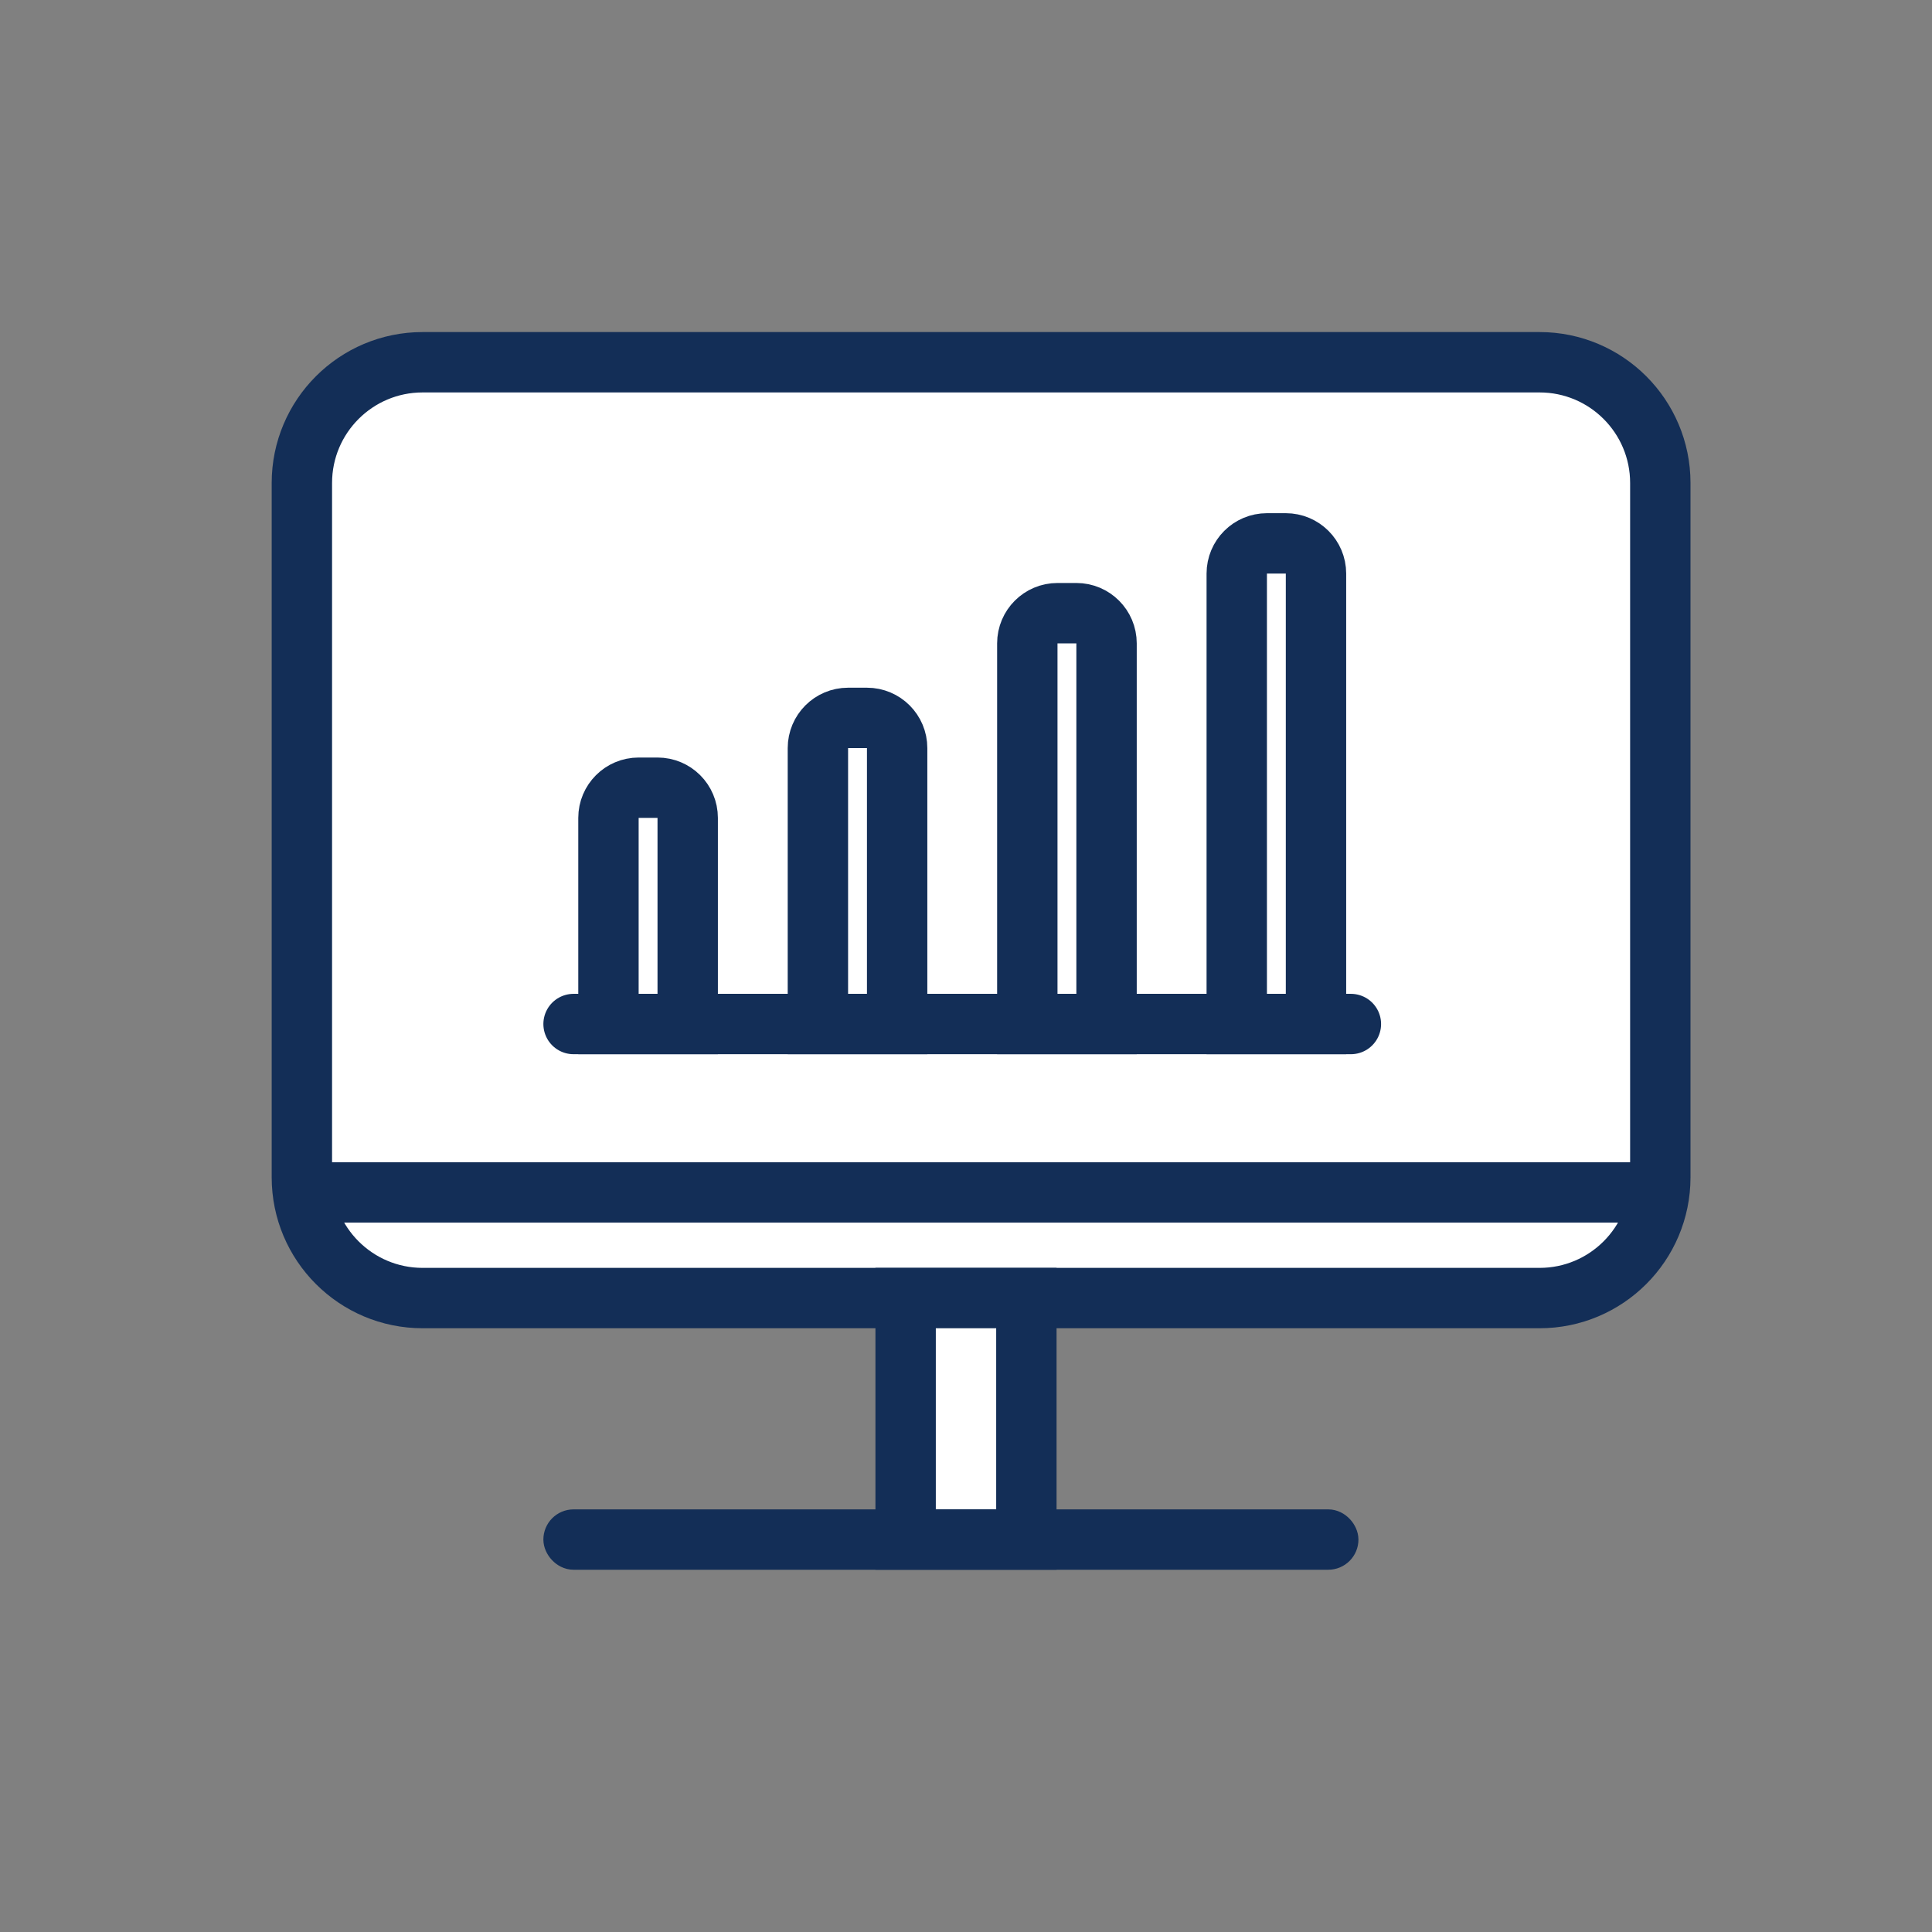
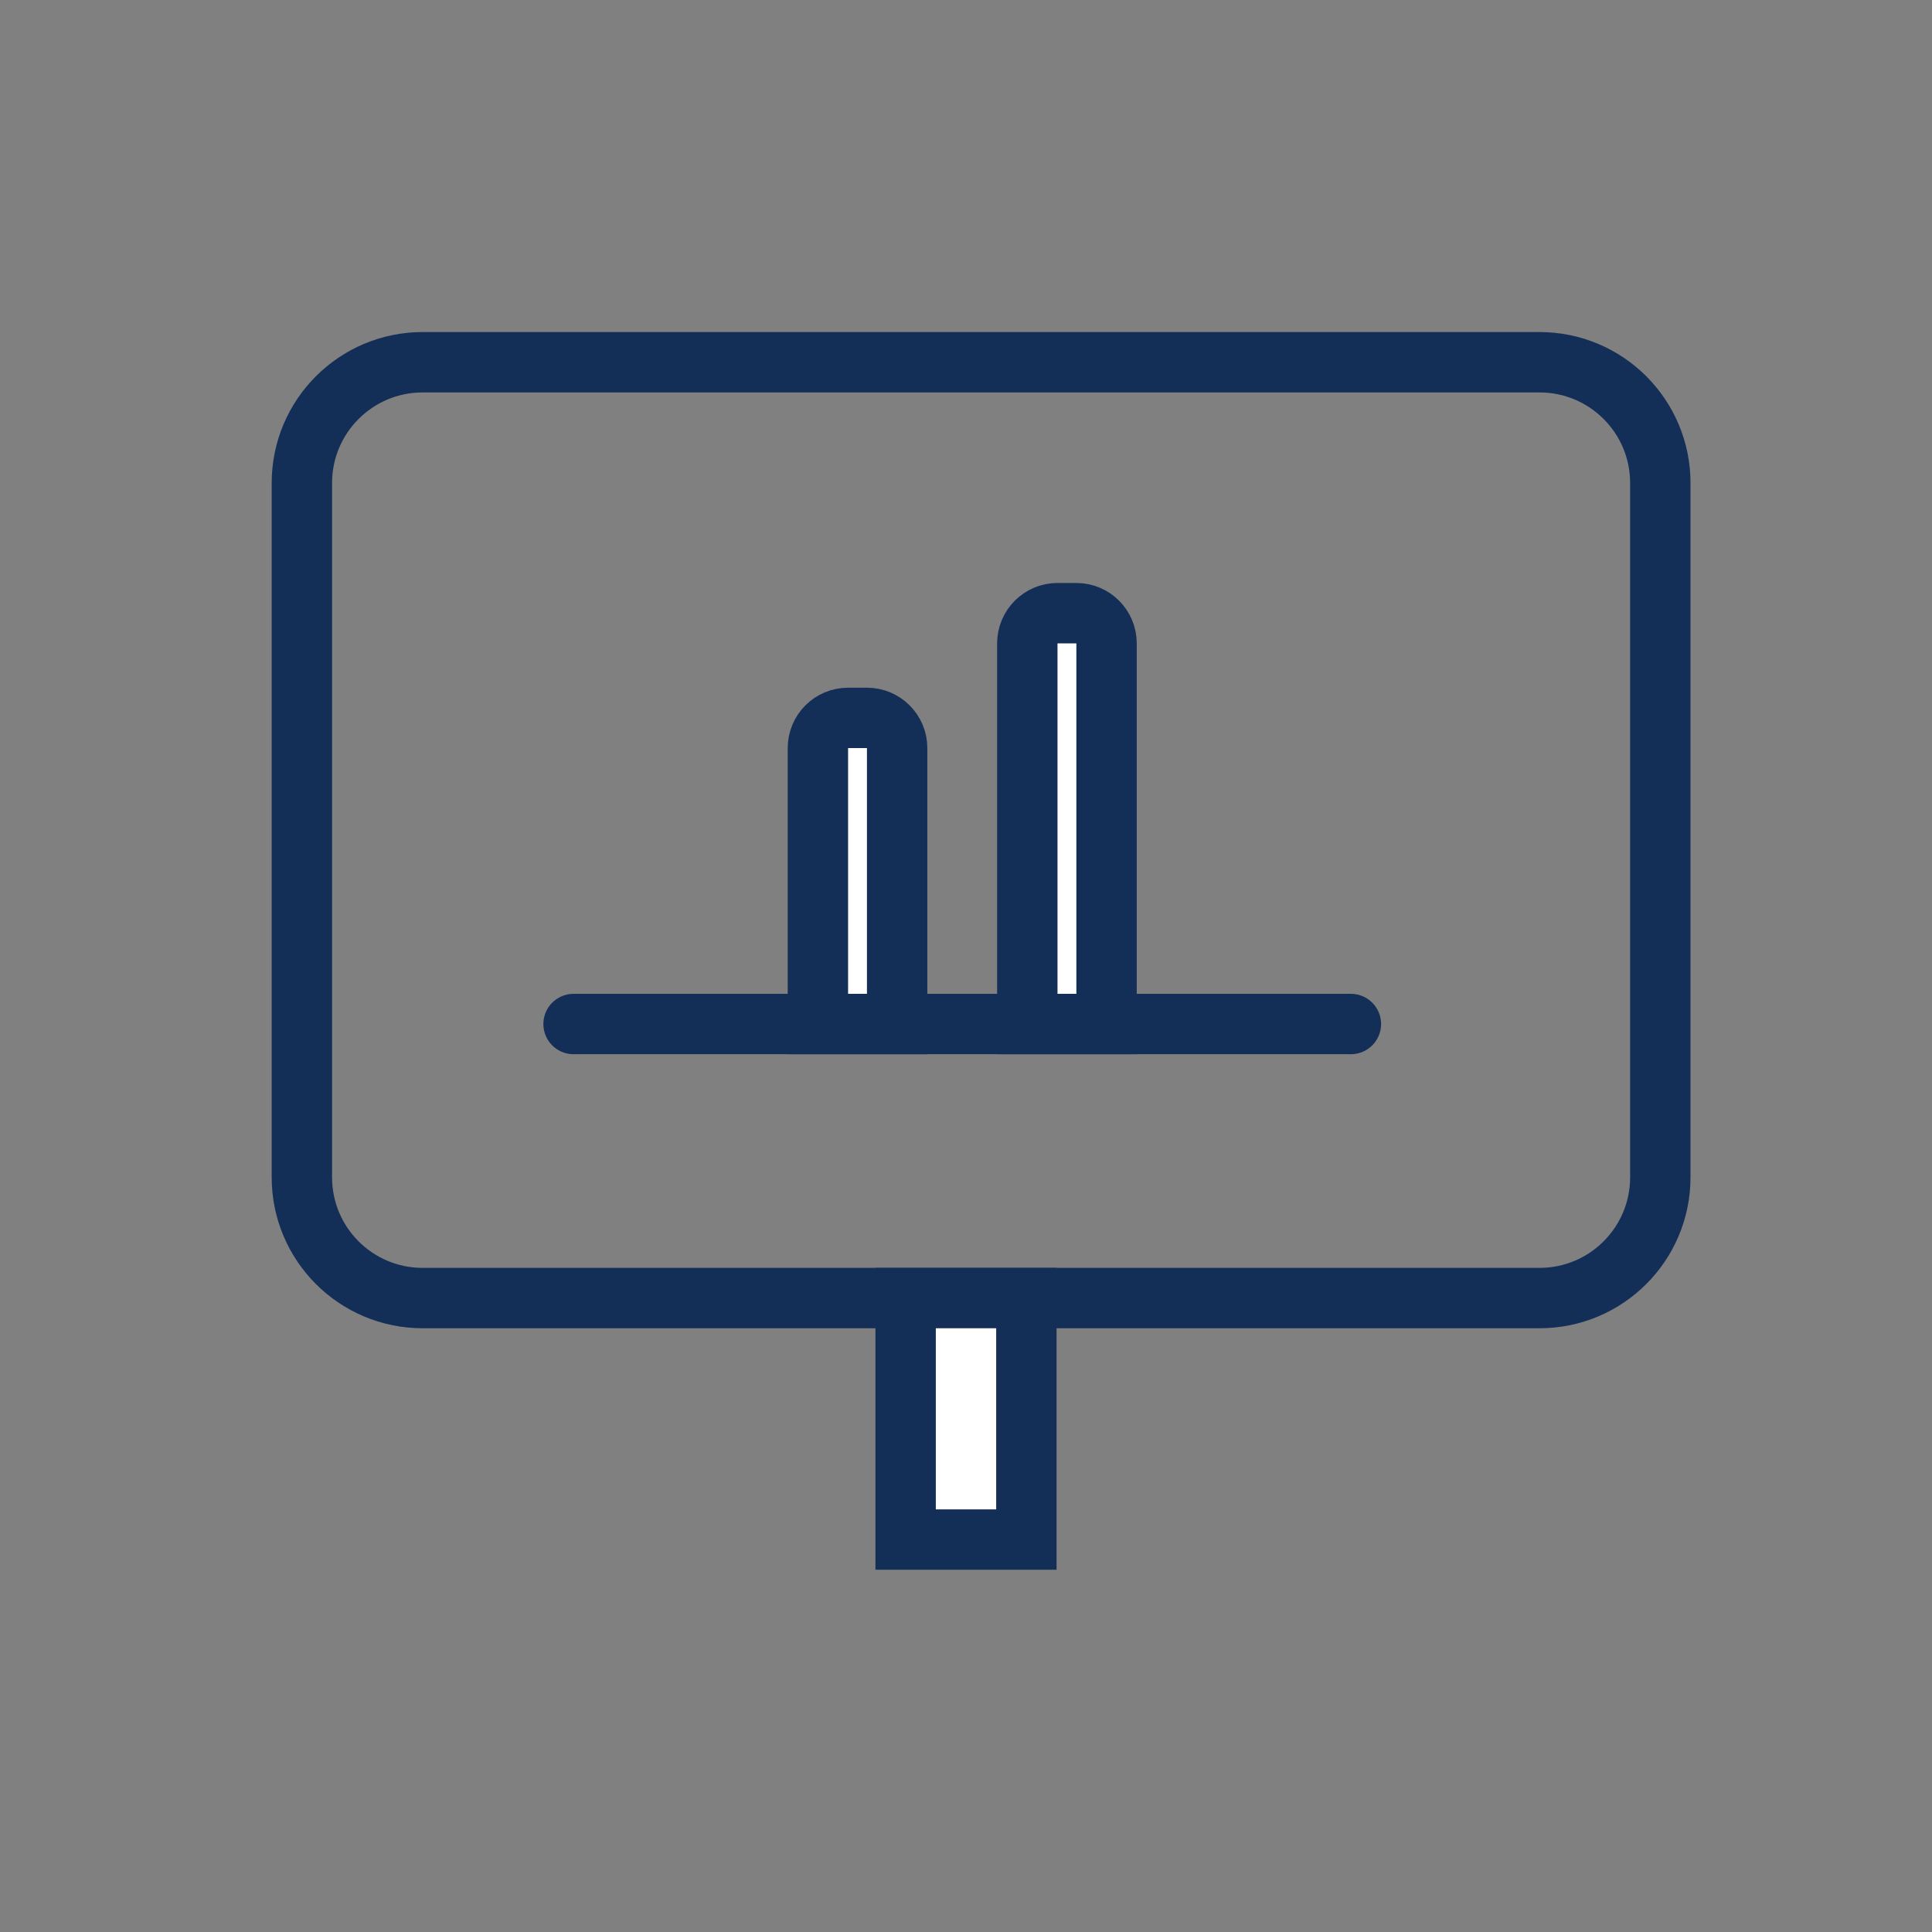
<svg xmlns="http://www.w3.org/2000/svg" width="64" height="64" viewBox="0 0 64 64" fill="none">
  <rect x="0" y="0" width="64" height="64" fill="#808080" stroke="none" />
-   <path d="M51 12H14C11.791 12 10 13.791 10 16V39C10 41.209 11.791 43 14 43H51C53.209 43 55 41.209 55 39V16C55 13.791 53.209 12 51 12Z" fill="white" />
  <path d="M51 12H14C11.791 12 10 13.791 10 16V39C10 41.209 11.791 43 14 43H51C53.209 43 55 41.209 55 39V16C55 13.791 53.209 12 51 12Z" stroke="#132E57" stroke-width="2" stroke-miterlimit="10" stroke-linecap="round" />
-   <path d="M10 39.5H55" stroke="#132E57" stroke-width="2" />
  <rect x="30" y="43" width="4" height="8" fill="white" stroke="#132E57" stroke-width="2" />
-   <rect x="18.5" y="50.5" width="26" height="1" rx="0.5" fill="white" stroke="#132E57" />
  <line x1="19" y1="33.922" x2="44.75" y2="33.922" stroke="#132E57" stroke-width="2" stroke-linecap="round" />
-   <path d="M21.156 26.094H21.781C22.334 26.094 22.781 26.541 22.781 27.094V33.922H20.156V27.094C20.156 26.541 20.604 26.094 21.156 26.094Z" fill="white" stroke="#132E57" stroke-width="2" />
  <path d="M28.094 23.781H28.719C29.271 23.781 29.719 24.229 29.719 24.781V33.922H27.094V24.781C27.094 24.229 27.541 23.781 28.094 23.781Z" fill="white" stroke="#132E57" stroke-width="2" />
  <path d="M35.031 20.312H35.656C36.209 20.312 36.656 20.76 36.656 21.312V33.922H34.031V21.312C34.031 20.76 34.479 20.312 35.031 20.312Z" fill="white" stroke="#132E57" stroke-width="2" />
-   <path d="M41.969 18H42.594C43.146 18 43.594 18.448 43.594 19V33.922H40.969V19C40.969 18.448 41.416 18 41.969 18Z" fill="white" stroke="#132E57" stroke-width="2" />
</svg>